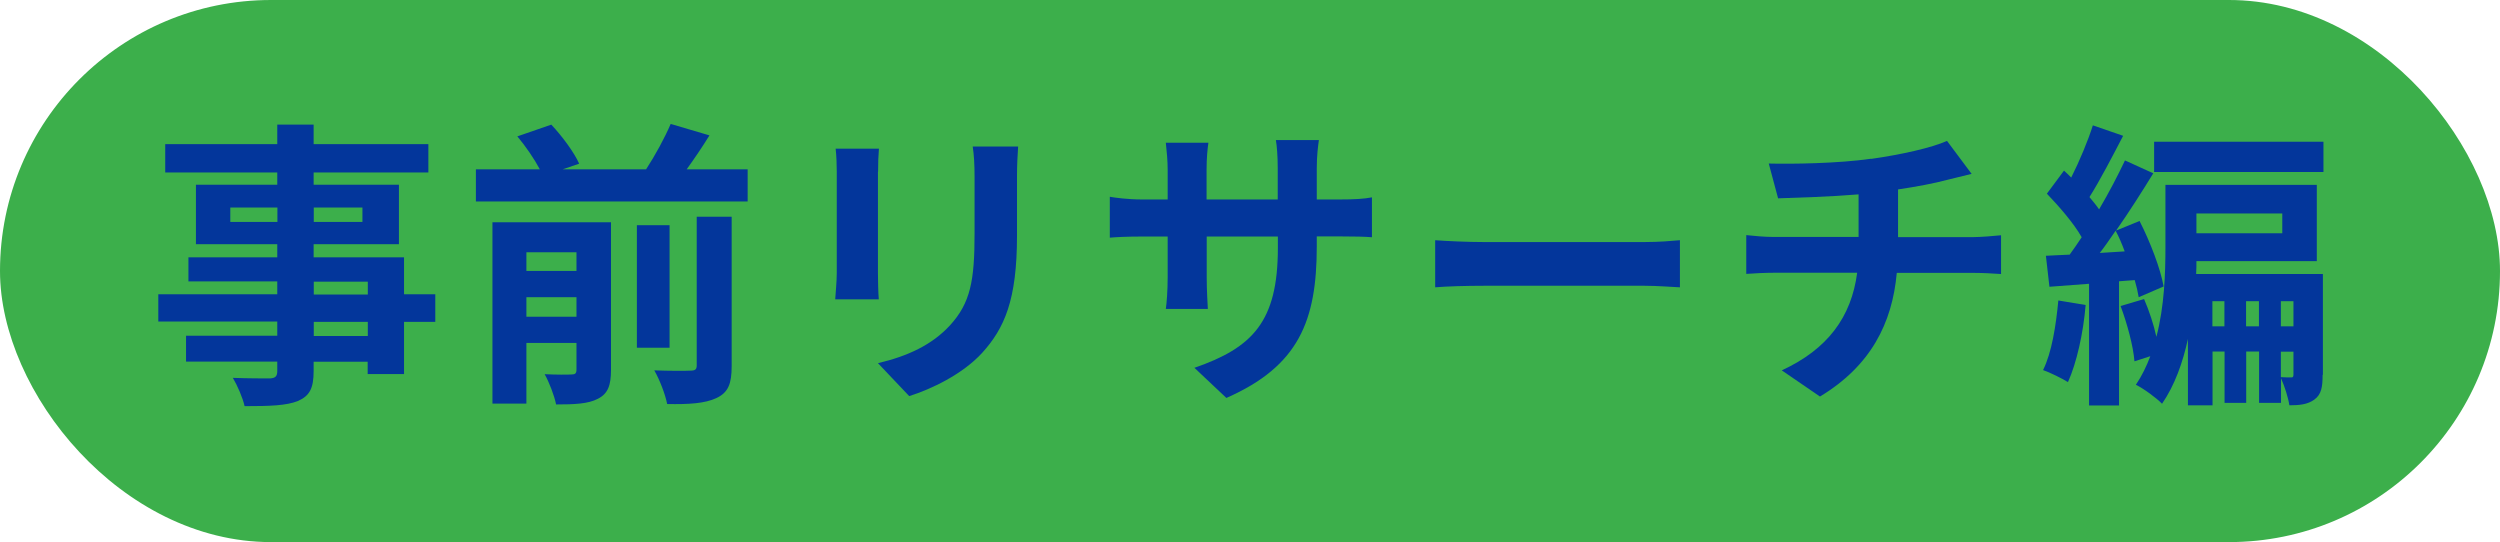
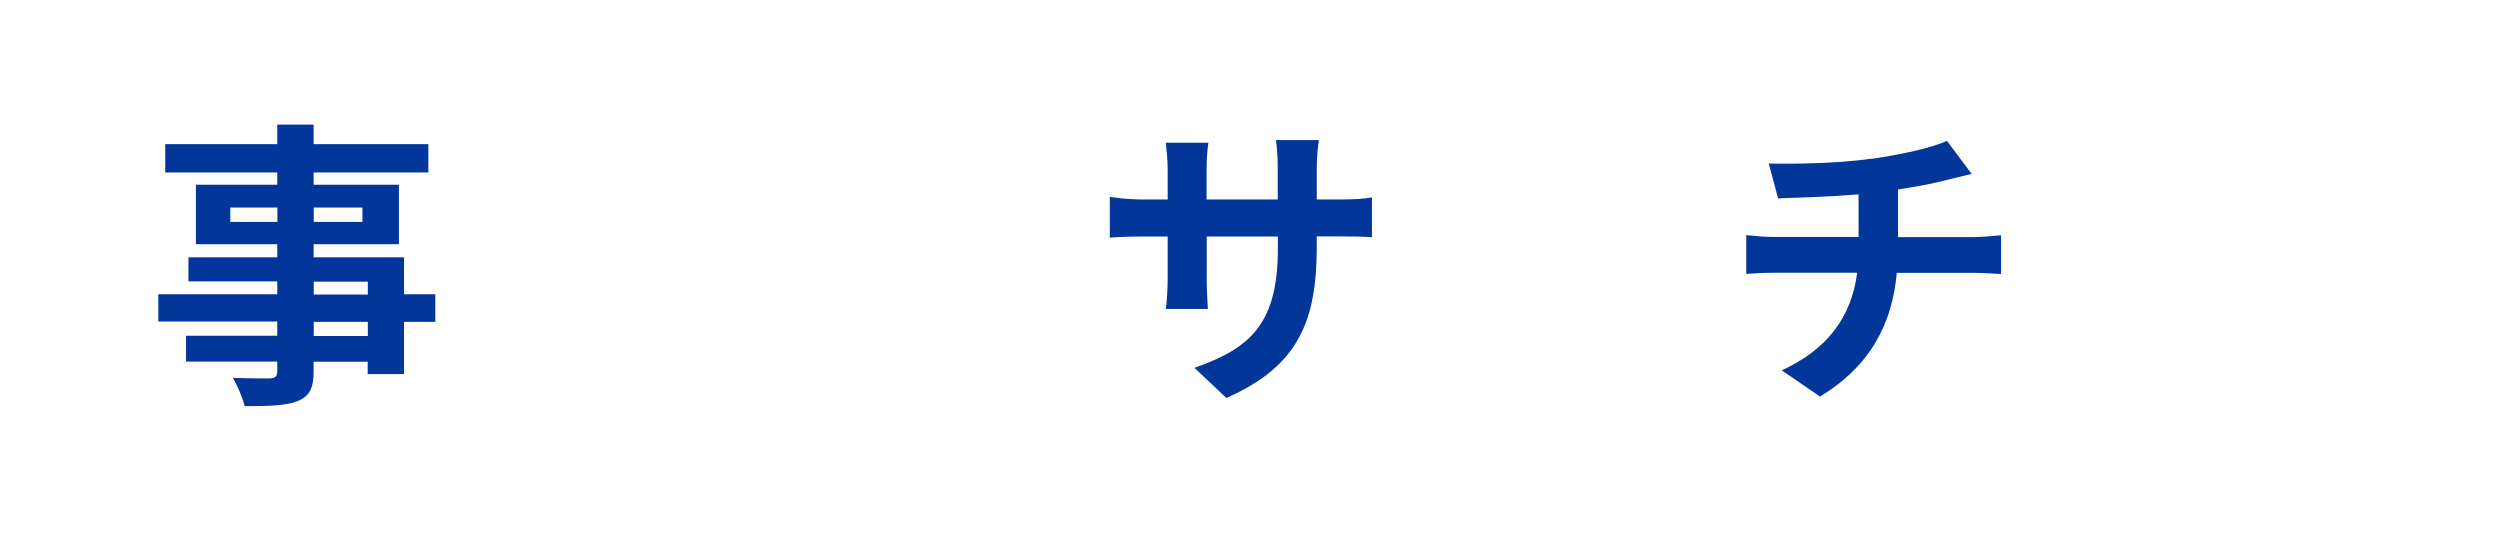
<svg xmlns="http://www.w3.org/2000/svg" id="_レイヤー_2" viewBox="0 0 176.72 38.32">
  <defs>
    <style>.cls-1{fill:#03369b;}.cls-1,.cls-2{stroke-width:0px;}.cls-2{fill:#3caf4b;}</style>
  </defs>
  <g id="_デザイン">
-     <rect class="cls-2" x="0" y="0" width="176.72" height="38.32" rx="19.16" ry="19.16" />
    <path class="cls-1" d="M30.77,22.75h-2.21v3.69h-2.57v-.87h-3.82v.66c0,1.25-.3,1.76-1.12,2.12-.81.32-1.95.36-3.76.36-.13-.59-.51-1.46-.83-2,1.02.04,2.27.04,2.61.04.4-.02.53-.15.53-.53v-.66h-6.45v-1.83h6.45v-1h-8.41v-1.93h8.41v-.91h-6.28v-1.7h6.28v-.93h-5.75v-4.2h5.75v-.87h-7.92v-2h7.92v-1.38h2.57v1.38h8.11v2h-8.11v.87h6.03v4.2h-6.03v.93h6.39v2.61h2.21v1.93ZM19.61,15.69v-1.02h-3.33v1.02h3.33ZM22.18,14.67v1.02h3.44v-1.02h-3.44ZM22.18,20.82h3.82v-.91h-3.82v.91ZM26,22.75h-3.82v1h3.82v-1Z" />
-     <path class="cls-1" d="M52.85,11.97v2.27h-19.21v-2.27h4.52c-.38-.72-1-1.63-1.59-2.33l2.4-.83c.76.81,1.61,1.95,1.97,2.76l-1.17.4h5.9c.64-.98,1.32-2.23,1.74-3.21l2.74.81c-.51.83-1.08,1.66-1.61,2.4h4.31ZM43.19,26.15c0,1.08-.21,1.68-.93,2.04-.68.36-1.66.4-2.95.4-.13-.64-.49-1.57-.81-2.14.79.04,1.63.04,1.91.02.25,0,.34-.08.34-.34v-1.89h-3.54v4.29h-2.4v-12.82h8.38v10.44ZM37.21,17.83v1.32h3.54v-1.32h-3.54ZM40.75,22.39v-1.38h-3.54v1.38h3.54ZM47.33,24.58h-2.31v-8.66h2.31v8.66ZM49.24,15.32h2.48v10.55c0,1.25-.23,1.87-1.08,2.27-.81.38-1.95.45-3.48.42-.13-.68-.53-1.72-.91-2.38,1.08.04,2.19.04,2.55.02.34,0,.45-.08.45-.38v-10.51Z" />
-     <path class="cls-1" d="M62.06,12.14v7.17c0,.53.02,1.36.06,1.85h-3.08c.02-.4.11-1.23.11-1.87v-7.15c0-.4-.02-1.15-.08-1.63h3.06c-.04.49-.06.96-.06,1.63ZM71.89,12.46v4.2c0,4.56-.89,6.54-2.46,8.28-1.4,1.53-3.61,2.57-5.16,3.06l-2.21-2.33c2.1-.49,3.82-1.29,5.09-2.67,1.46-1.59,1.74-3.18,1.74-6.49v-4.03c0-.85-.04-1.53-.13-2.12h3.21c-.04.59-.08,1.27-.08,2.12Z" />
    <path class="cls-1" d="M86.7,28.14l-2.27-2.14c4.1-1.42,5.9-3.25,5.9-8.47v-.81h-5.03v2.89c0,.93.06,1.8.08,2.23h-2.97c.06-.42.13-1.27.13-2.23v-2.89h-1.8c-1.06,0-1.83.04-2.29.08v-2.89c.36.06,1.23.19,2.29.19h1.8v-2.1c0-.62-.06-1.27-.13-1.91h3.01c-.06.4-.13,1.08-.13,1.91v2.1h5.03v-2.23c0-.85-.06-1.55-.13-1.97h3.04c-.06.42-.15,1.12-.15,1.97v2.23h1.57c1.12,0,1.76-.04,2.33-.15v2.82c-.47-.04-1.21-.06-2.33-.06h-1.57v.7c0,5.26-1.27,8.47-6.39,10.72Z" />
-     <path class="cls-1" d="M104.87,17.11h11.4c1,0,1.93-.08,2.48-.13v3.33c-.51-.02-1.59-.11-2.48-.11h-11.4c-1.21,0-2.63.04-3.42.11v-3.33c.76.06,2.31.13,3.42.13Z" />
    <path class="cls-1" d="M132.28,11.23c2.12-.3,4.29-.79,5.35-1.27l1.74,2.33c-.72.17-1.27.32-1.63.4-1.04.28-2.29.51-3.57.7v3.37h5.35c.47,0,1.46-.08,1.93-.13v2.74c-.57-.04-1.29-.08-1.87-.08h-5.5c-.32,3.57-1.85,6.58-5.43,8.74l-2.7-1.85c3.23-1.49,4.92-3.76,5.33-6.9h-5.84c-.66,0-1.44.04-2,.08v-2.74c.57.06,1.29.13,1.95.13h5.99v-3.01c-2.04.17-4.27.23-5.69.28l-.66-2.46c1.61.04,4.9,0,7.24-.34Z" />
-     <path class="cls-1" d="M147.43,21.56c-.17,2.02-.64,4.1-1.25,5.45-.4-.25-1.27-.68-1.76-.85.62-1.25.91-3.14,1.08-4.92l1.93.32ZM149.79,19.89v8.77h-2.12v-8.6l-2.8.21-.25-2.19c.51-.02,1.06-.06,1.68-.08.28-.38.57-.81.85-1.23-.55-.98-1.59-2.17-2.46-3.08l1.21-1.63c.17.15.34.32.51.49.59-1.17,1.19-2.61,1.53-3.69l2.14.74c-.76,1.46-1.63,3.14-2.38,4.33.25.3.49.59.68.87.7-1.19,1.34-2.42,1.83-3.46l2,.91c-.79,1.29-1.7,2.72-2.63,4.05l1.66-.68c.76,1.49,1.49,3.4,1.7,4.63l-1.76.76c-.06-.36-.15-.76-.28-1.21l-1.08.08ZM150.19,17.77c-.19-.51-.4-1.02-.64-1.46-.38.55-.74,1.08-1.12,1.57l1.76-.11ZM164.18,26.51c0,.83-.08,1.38-.59,1.74-.47.34-1.04.4-1.76.4-.08-.55-.34-1.36-.59-1.91v1.74h-1.55v-3.63h-.91v3.63h-1.53v-3.63h-.85v3.8h-1.74v-4.69c-.36,1.66-.93,3.27-1.83,4.58-.38-.4-1.34-1.1-1.85-1.34.42-.62.76-1.32,1.02-2.02l-1.12.36c-.08-1.06-.51-2.65-.98-3.91l1.66-.49c.36.83.68,1.8.87,2.67.57-2.17.64-4.5.64-6.35v-4.39h10.7v5.39h-8.51c0,.3,0,.59-.02.91h8.96v7.11ZM164.24,10.02v2.14h-11.97v-2.14h11.97ZM155.26,15.09v1.4h6.07v-1.4h-6.07ZM157.24,23.07v-1.78h-.85v1.78h.85ZM159.68,23.07v-1.78h-.91v1.78h.91ZM161.23,21.29v1.78h.89v-1.78h-.89ZM161.23,26.66c.32.02.59.02.74.02.11,0,.15-.04.15-.21v-1.61h-.89v1.8Z" />
  </g>
</svg>